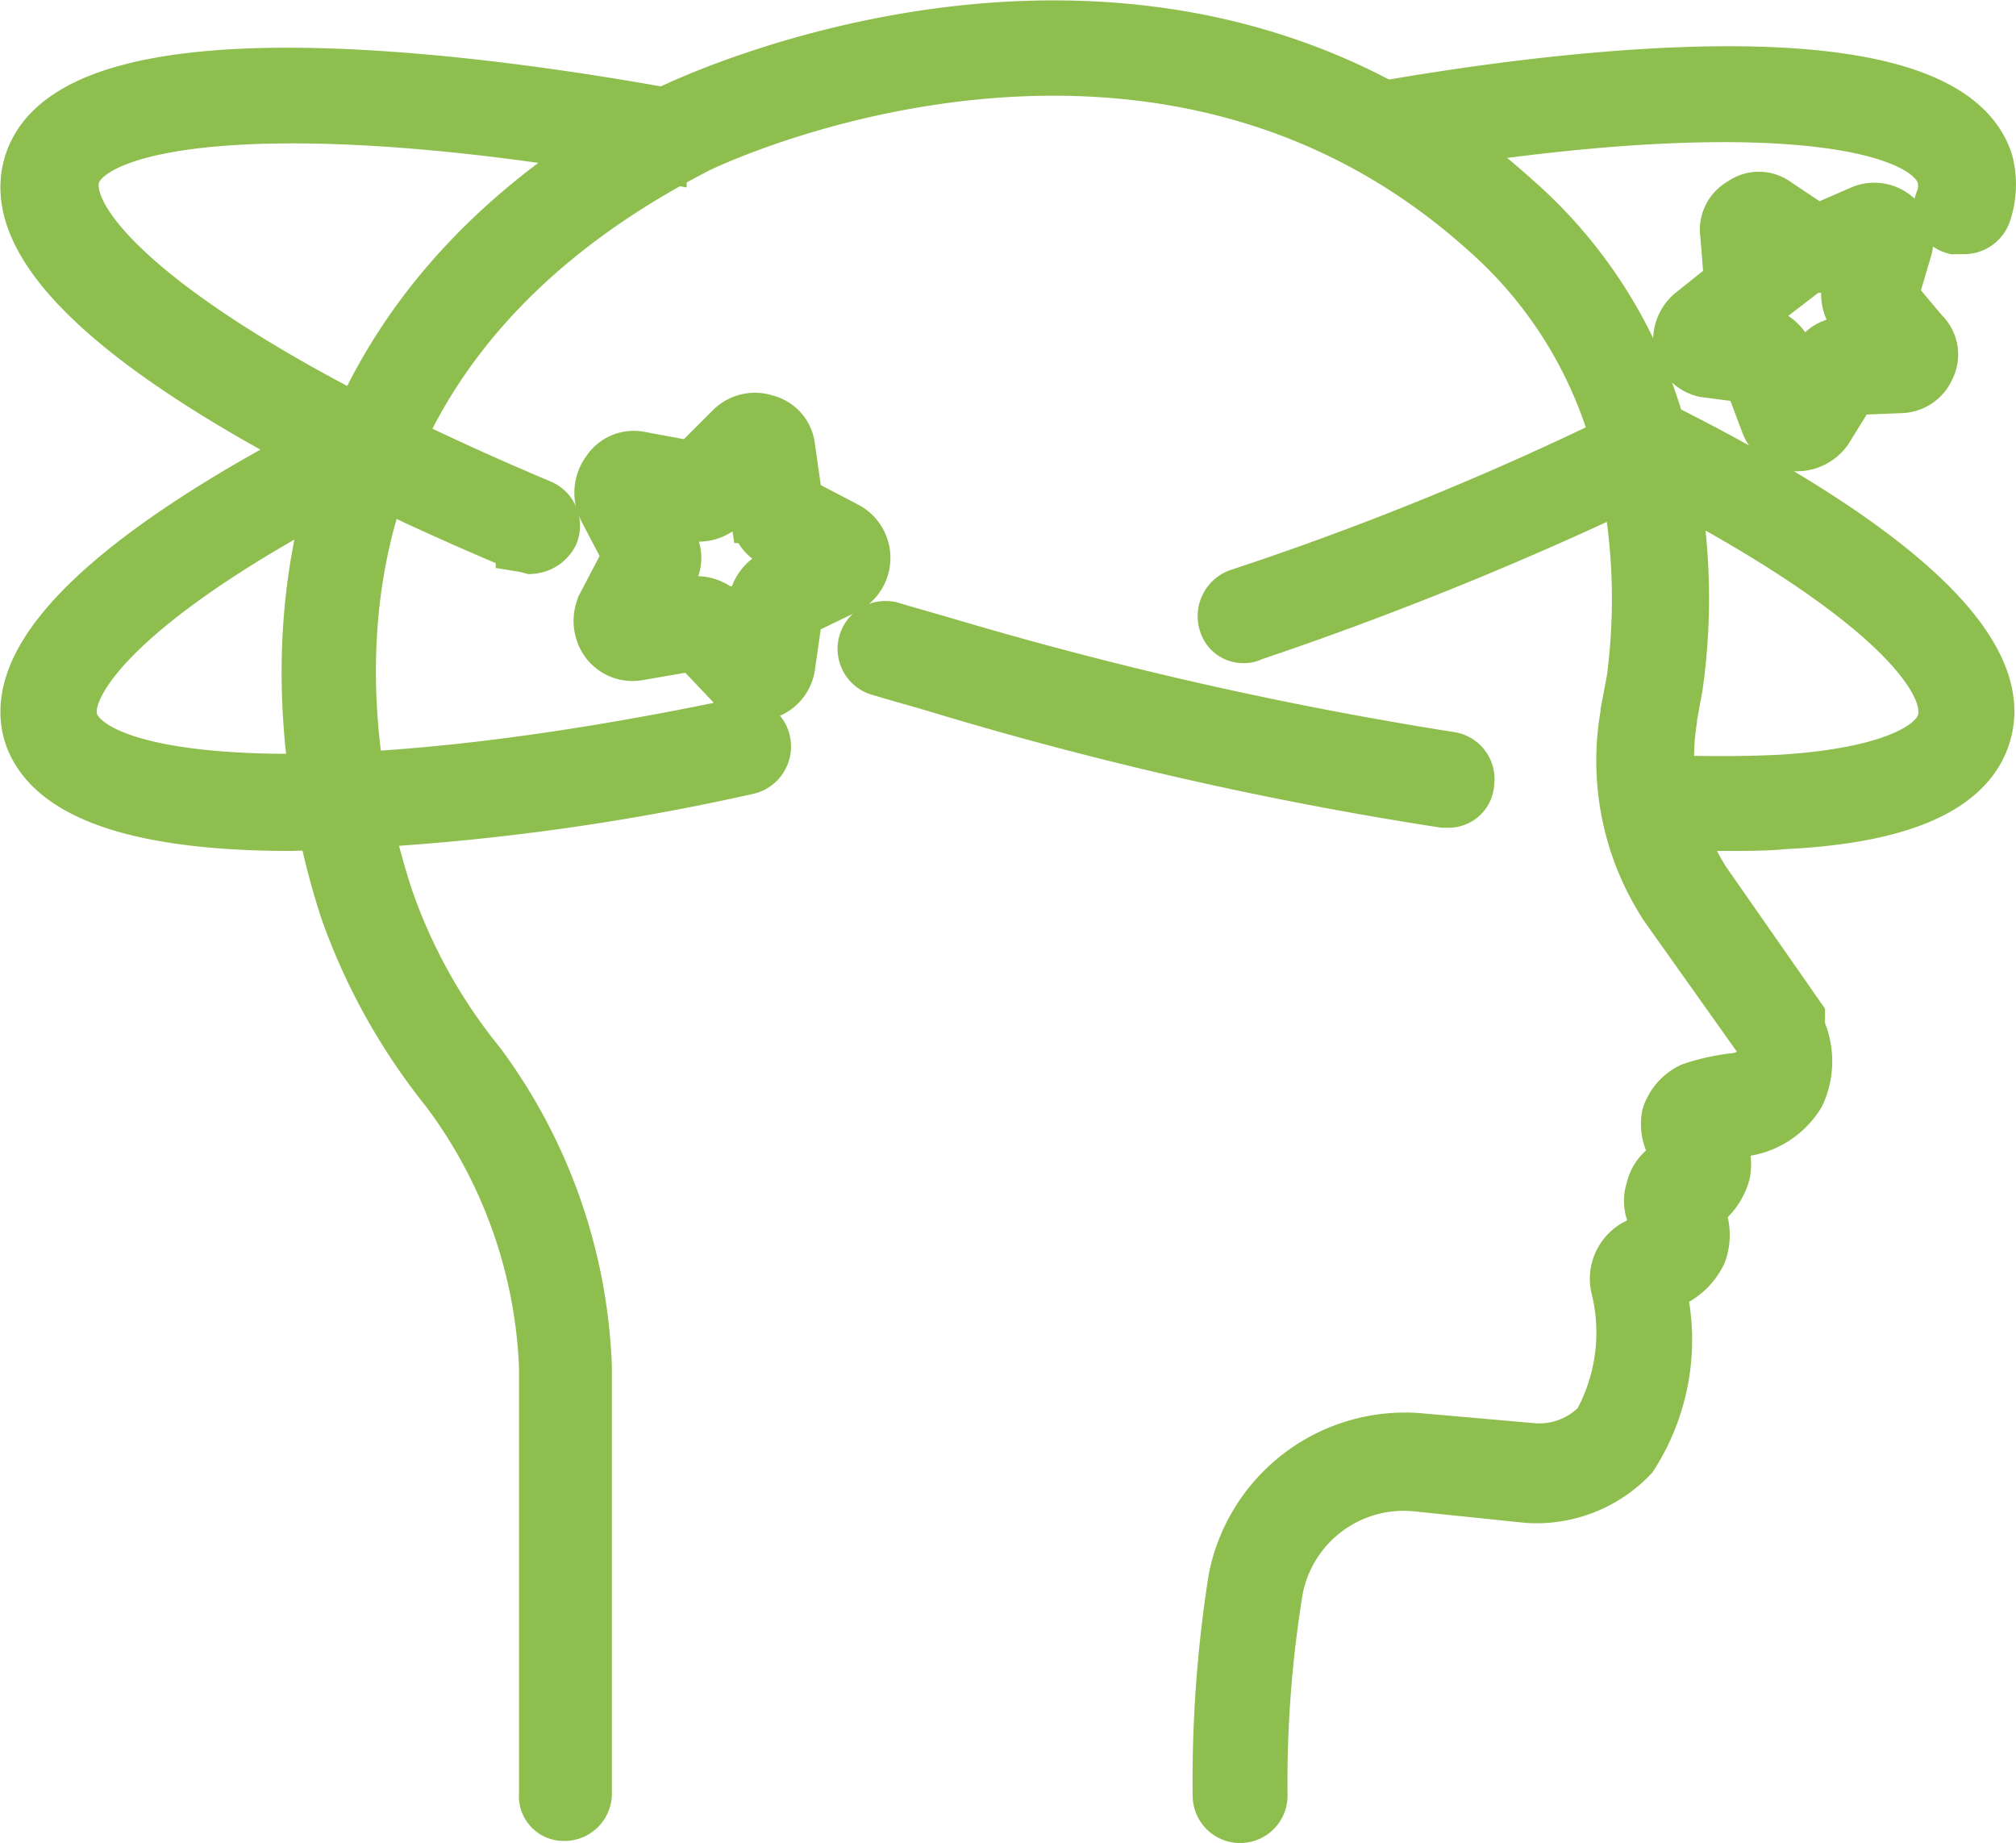
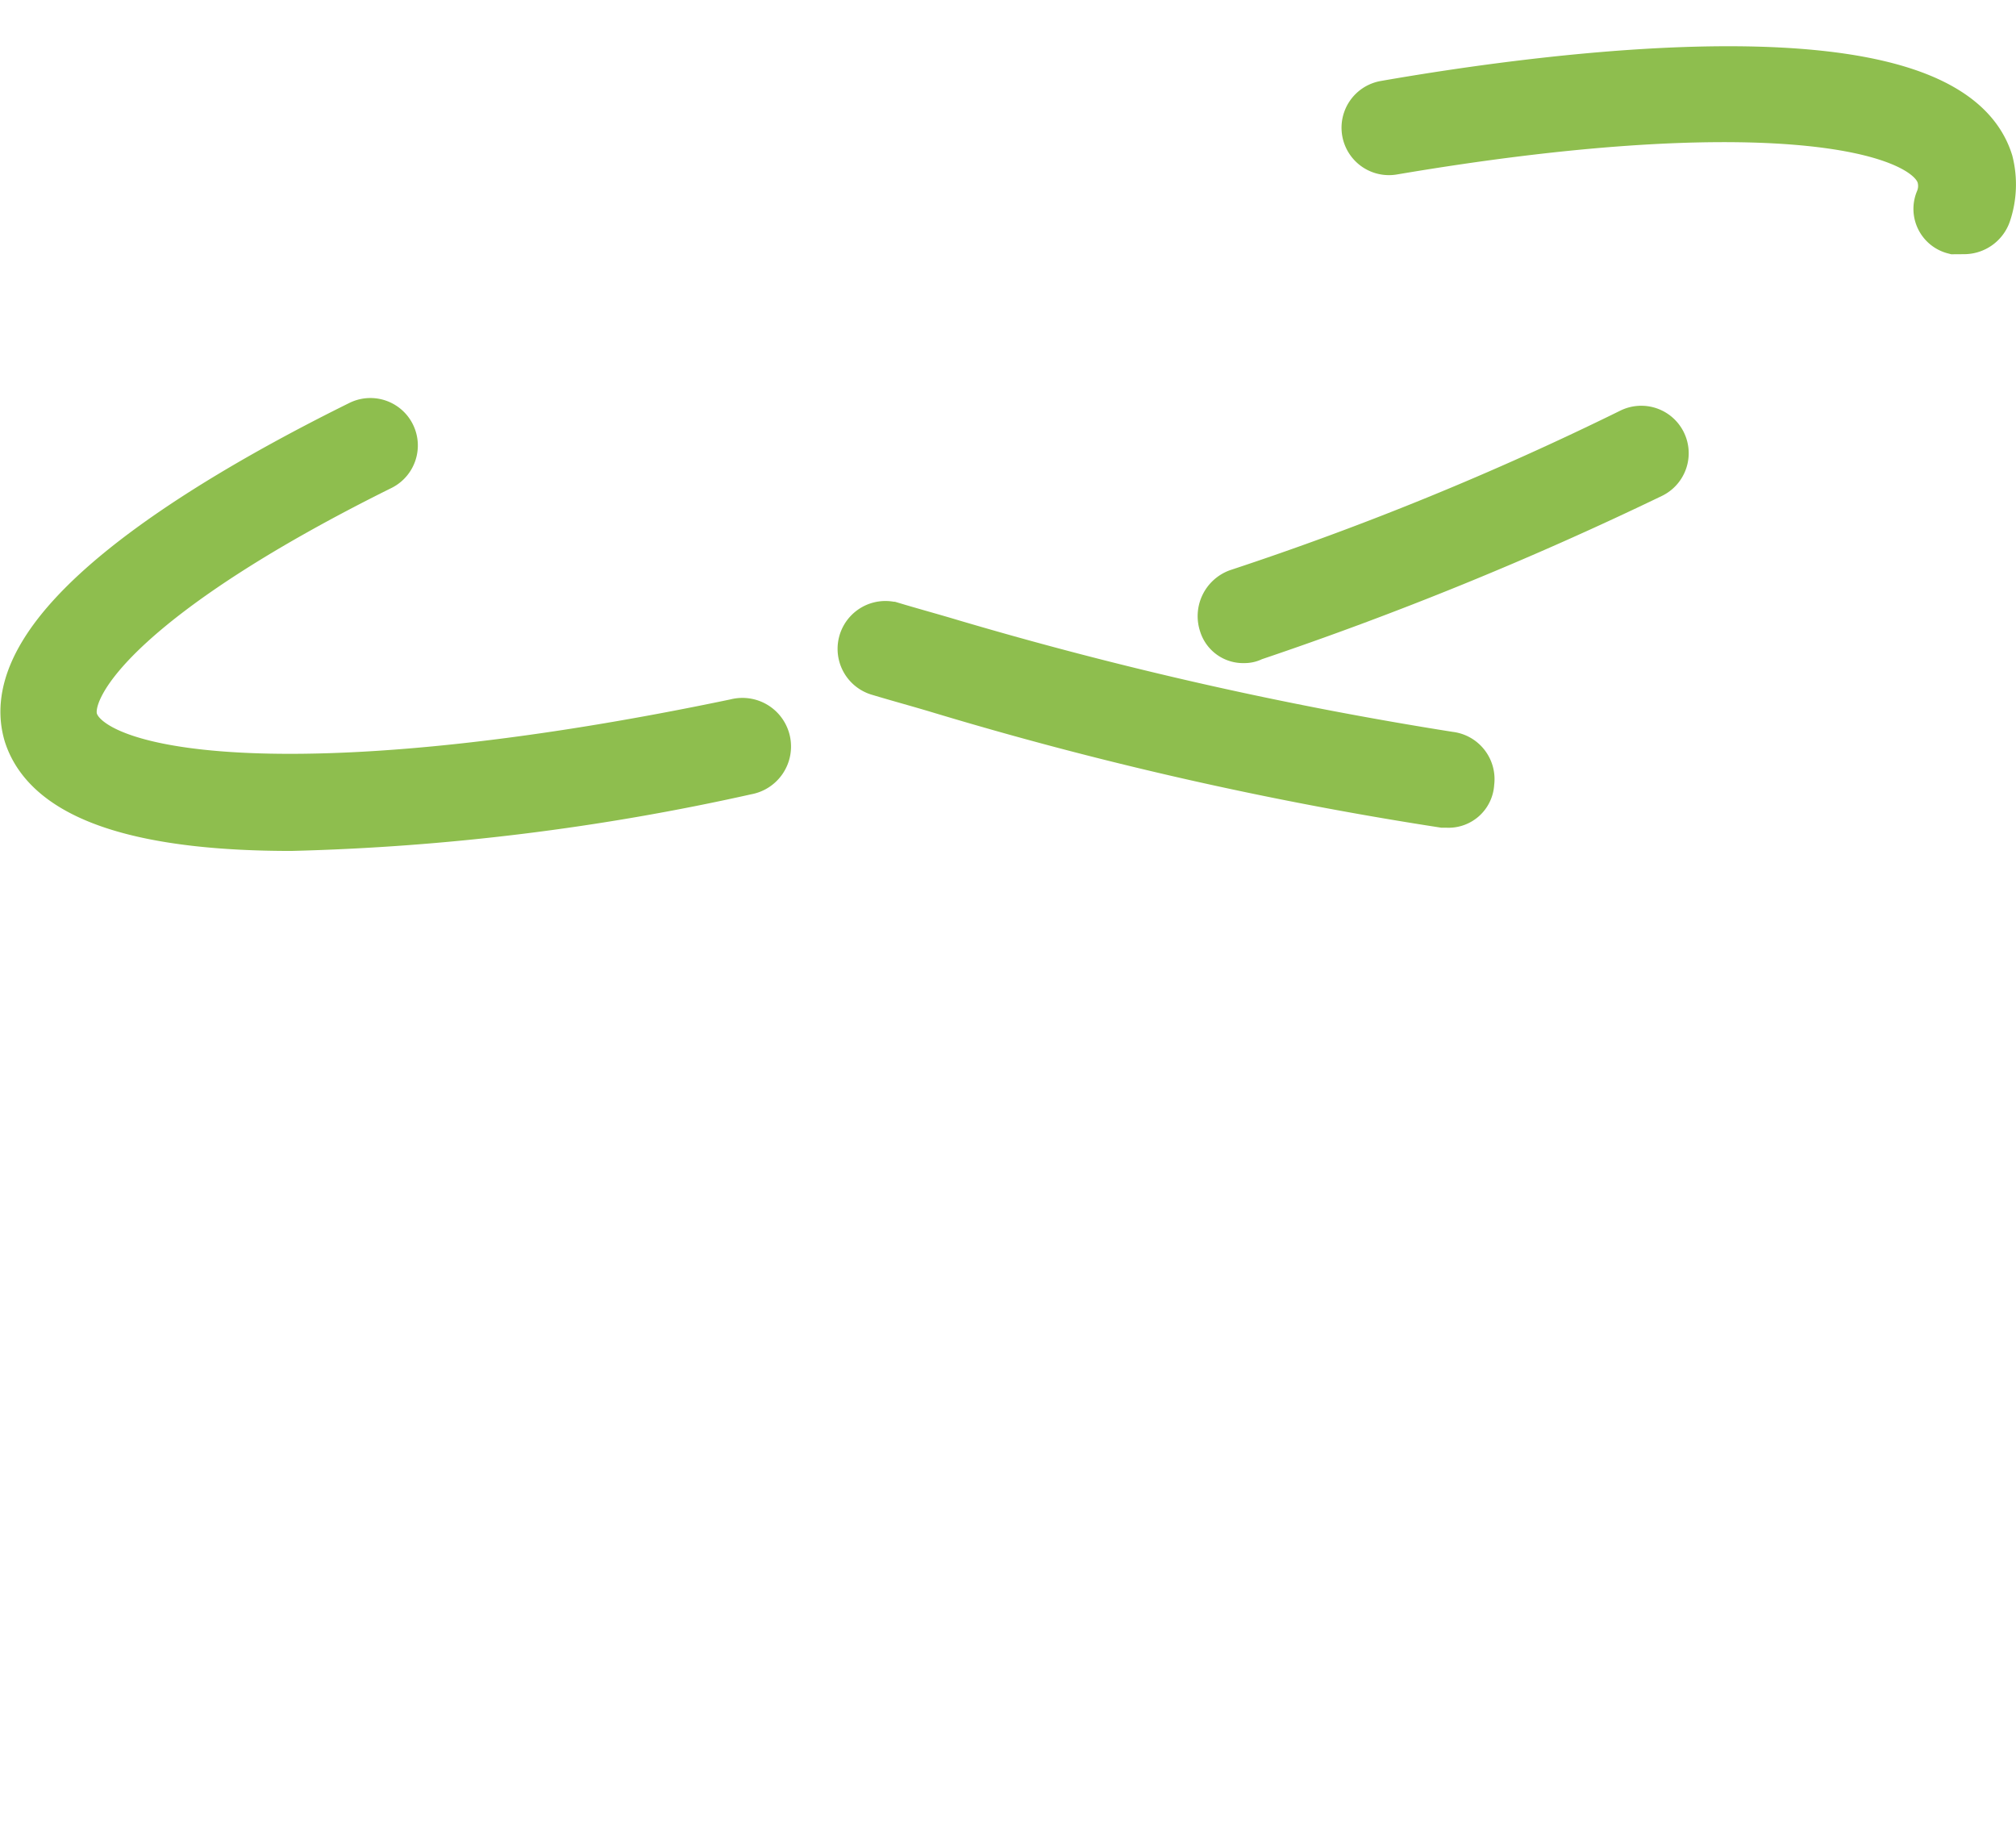
<svg xmlns="http://www.w3.org/2000/svg" width="29.336" height="26.812" viewBox="0 0 29.336 26.812">
  <g id="dizzy_icon" transform="translate(0.419 -3.47)">
    <g id="Group_461" data-name="Group 461" transform="translate(4.054 3.849)">
-       <path id="Path_90552" data-name="Path 90552" d="M13.162,29.878a.315.315,0,0,0,.315-.31v-6.2a7.888,7.888,0,0,0-1.548-4.425,7.913,7.913,0,0,1-1.347-2.424C9.866,14.32,8.863,8.88,15,5.667c.057-.056,6.621-3.27,11.551,1.156a6.309,6.309,0,0,1,1.92,3.044,8.879,8.879,0,0,1,.229,3.5c-.029.141-.057.31-.086.451v.028a3.874,3.874,0,0,0,.573,2.819L30.561,18.6c.029.085.086.254,0,.366a.535.535,0,0,1-.373.2,2.957,2.957,0,0,0-.631.141.67.67,0,0,0-.344.395.645.645,0,0,0,.115.507.173.173,0,0,1,.057.113h0a.847.847,0,0,1-.115.085.533.533,0,0,0-.287.366.511.511,0,0,0,.057.451.275.275,0,0,1,.057.169s-.029.056-.229.141a.563.563,0,0,0-.4.648,2.733,2.733,0,0,1-.258,2,1.187,1.187,0,0,1-.975.366l-1.605-.141a2.534,2.534,0,0,0-2.723,2.029,18.843,18.843,0,0,0-.229,3.157.315.315,0,0,0,.631,0,17.282,17.282,0,0,1,.229-3.016,1.874,1.874,0,0,1,2.006-1.494l1.634.169a1.92,1.92,0,0,0,1.519-.592,3.137,3.137,0,0,0,.4-2.48.889.889,0,0,0,.6-.479.766.766,0,0,0-.057-.648.849.849,0,0,0,.4-.507.665.665,0,0,0-.143-.564,2.807,2.807,0,0,1,.344-.056h.029a1.122,1.122,0,0,0,.86-.536,1.146,1.146,0,0,0,0-.958v-.169l-1.376-1.973a3.362,3.362,0,0,1-.487-2.339v-.028c.029-.169.057-.31.086-.479A9.1,9.1,0,0,0,29.1,9.7a6.892,6.892,0,0,0-2.092-3.326c-5.274-4.763-12.239-1.325-12.3-1.3C7.917,8.626,9.379,14.884,9.981,16.716a8.953,8.953,0,0,0,1.462,2.621,7.169,7.169,0,0,1,1.433,4.031v6.2A.276.276,0,0,0,13.162,29.878Z" transform="translate(-9.421 -3.849)" fill="#8ebe4e" stroke="#8ebe4e" stroke-width="0.75" />
-     </g>
+       </g>
    <g id="Group_462" data-name="Group 462" transform="translate(-0.039 4.542)">
-       <path id="Path_90553" data-name="Path 90553" d="M73.334,13.213a.382.382,0,0,0,.31-.2.322.322,0,0,0-.169-.423c-5.017-2.114-7.018-3.946-6.793-4.792.254-.874,3.27-1.24,8.54-.282a.315.315,0,1,0,.113-.62c-2.029-.366-8.653-1.437-9.3.733-.62,2.058,4.792,4.566,7.159,5.553A1.221,1.221,0,0,1,73.334,13.213Z" transform="translate(-65.985 -6.31)" fill="#8ebe4e" stroke="#8ebe4e" stroke-width="0.75" />
-     </g>
+       </g>
    <g id="Group_463" data-name="Group 463" transform="translate(12.139 12.583)">
      <path id="Path_90554" data-name="Path 90554" d="M34.886,37.393a.29.29,0,0,0,.31-.282.318.318,0,0,0-.282-.366A56.915,56.915,0,0,1,27.67,35.11c-.282-.085-.592-.169-.874-.254a.321.321,0,1,0-.169.62c.282.085.592.169.874.254a53.784,53.784,0,0,0,7.328,1.663Z" transform="translate(-26.385 -34.839)" fill="#8ebe4e" stroke="#8ebe4e" stroke-width="0.75" />
    </g>
    <g id="Group_464" data-name="Group 464" transform="translate(23.164 9.602)">
-       <path id="Path_90555" data-name="Path 90555" d="M1.564,30.135c.31,0,.592,0,.874-.028,1.719-.085,2.678-.536,2.9-1.3.451-1.522-2.4-3.3-4.848-4.51a.291.291,0,0,0-.423.141.291.291,0,0,0,.141.423c3.636,1.832,4.707,3.157,4.51,3.777-.141.451-.986.761-2.339.846-.564.028-1.184.028-1.888,0a.319.319,0,0,0-.338.31.338.338,0,0,0,.31.338Z" transform="translate(-0.031 -24.262)" fill="#8ebe4e" stroke="#8ebe4e" stroke-width="0.75" />
-     </g>
+       </g>
    <g id="Group_465" data-name="Group 465" transform="translate(19.479 4.518)">
      <path id="Path_90556" data-name="Path 90556" d="M8.646,8.5a.33.33,0,0,0,.31-.225,1.308,1.308,0,0,0,.028-.733c-.62-2-6.342-1.24-8.766-.817a.315.315,0,0,0,.113.62c5.158-.874,7.779-.423,8,.395a.561.561,0,0,1-.028.366.294.294,0,0,0,.2.395Z" transform="translate(0.039 -6.225)" fill="#8ebe4e" stroke="#8ebe4e" stroke-width="0.75" />
    </g>
    <g id="Group_466" data-name="Group 466" transform="translate(17.386 9.743)">
      <path id="Path_90557" data-name="Path 90557" d="M16.861,27.761a.213.213,0,0,0,.113-.028,50.486,50.486,0,0,0,5.806-2.368A.315.315,0,1,0,22.5,24.8a44.531,44.531,0,0,1-5.722,2.339.335.335,0,0,0-.2.423A.28.28,0,0,0,16.861,27.761Z" transform="translate(-16.562 -24.762)" fill="#8ebe4e" stroke="#8ebe4e" stroke-width="0.75" />
    </g>
    <g id="Group_467" data-name="Group 467" transform="translate(-0.038 9.63)">
      <path id="Path_90558" data-name="Path 90558" d="M65.838,30.207a34.214,34.214,0,0,0,6.624-.817.332.332,0,1,0-.141-.648c-5.919,1.24-9.386.9-9.668-.056-.169-.592.9-1.945,4.482-3.721a.315.315,0,0,0-.282-.564c-2.452,1.212-5.271,2.988-4.82,4.482C62.343,29.841,63.836,30.207,65.838,30.207Z" transform="translate(-61.985 -24.362)" fill="#8ebe4e" stroke="#8ebe4e" stroke-width="0.75" />
    </g>
    <g id="Group_468" data-name="Group 468" transform="translate(24.014 6.343)">
-       <path id="Path_90559" data-name="Path 90559" d="M4.658,16.308a.535.535,0,0,0,.423-.225l.366-.592.7-.028a.462.462,0,0,0,.423-.282.431.431,0,0,0-.085-.507l-.451-.536.2-.676a.444.444,0,0,0-.141-.479.48.48,0,0,0-.507-.085l-.648.282-.592-.395a.423.423,0,0,0-.507,0,.436.436,0,0,0-.225.451l.056.7-.564.451a.516.516,0,0,0-.169.479.485.485,0,0,0,.366.366l.648.085L4.207,16a.5.5,0,0,0,.395.31Zm1.156-1.522-.479.028a.45.45,0,0,0-.395.225l-.254.395-.169-.451a.532.532,0,0,0-.338-.31l-.451-.113.366-.282a.484.484,0,0,0,.169-.423l-.028-.479.395.254a.518.518,0,0,0,.451.056l.423-.169-.113.451a.532.532,0,0,0,.085.451Z" transform="translate(-2.931 -12.7)" fill="#8ebe4e" stroke="#8ebe4e" stroke-width="0.75" />
-     </g>
+       </g>
    <g id="Group_469" data-name="Group 469" transform="translate(8.302 9.557)">
-       <path id="Path_90560" data-name="Path 90560" d="M59.487,28.133a.211.211,0,0,0,.141-.028.49.49,0,0,0,.338-.395l.113-.789.7-.338a.5.5,0,0,0,0-.9l-.7-.366-.113-.789a.45.45,0,0,0-.338-.395.49.49,0,0,0-.507.113l-.564.564-.761-.141a.457.457,0,0,0-.479.2.523.523,0,0,0-.056.536l.366.7-.366.7a.523.523,0,0,0,.028.536.477.477,0,0,0,.479.2l.817-.141.536.564A.454.454,0,0,0,59.487,28.133Zm.761-2-.507.254a.532.532,0,0,0-.282.366l-.085.564-.395-.395a.52.52,0,0,0-.451-.141l-.564.085.282-.507a.433.433,0,0,0,0-.451l-.254-.507.564.113a.52.52,0,0,0,.451-.141l.395-.395.085.564a.429.429,0,0,0,.282.366Z" transform="translate(-57.2 -24.103)" fill="#8ebe4e" stroke="#8ebe4e" stroke-width="0.75" />
-     </g>
+       </g>
  </g>
</svg>